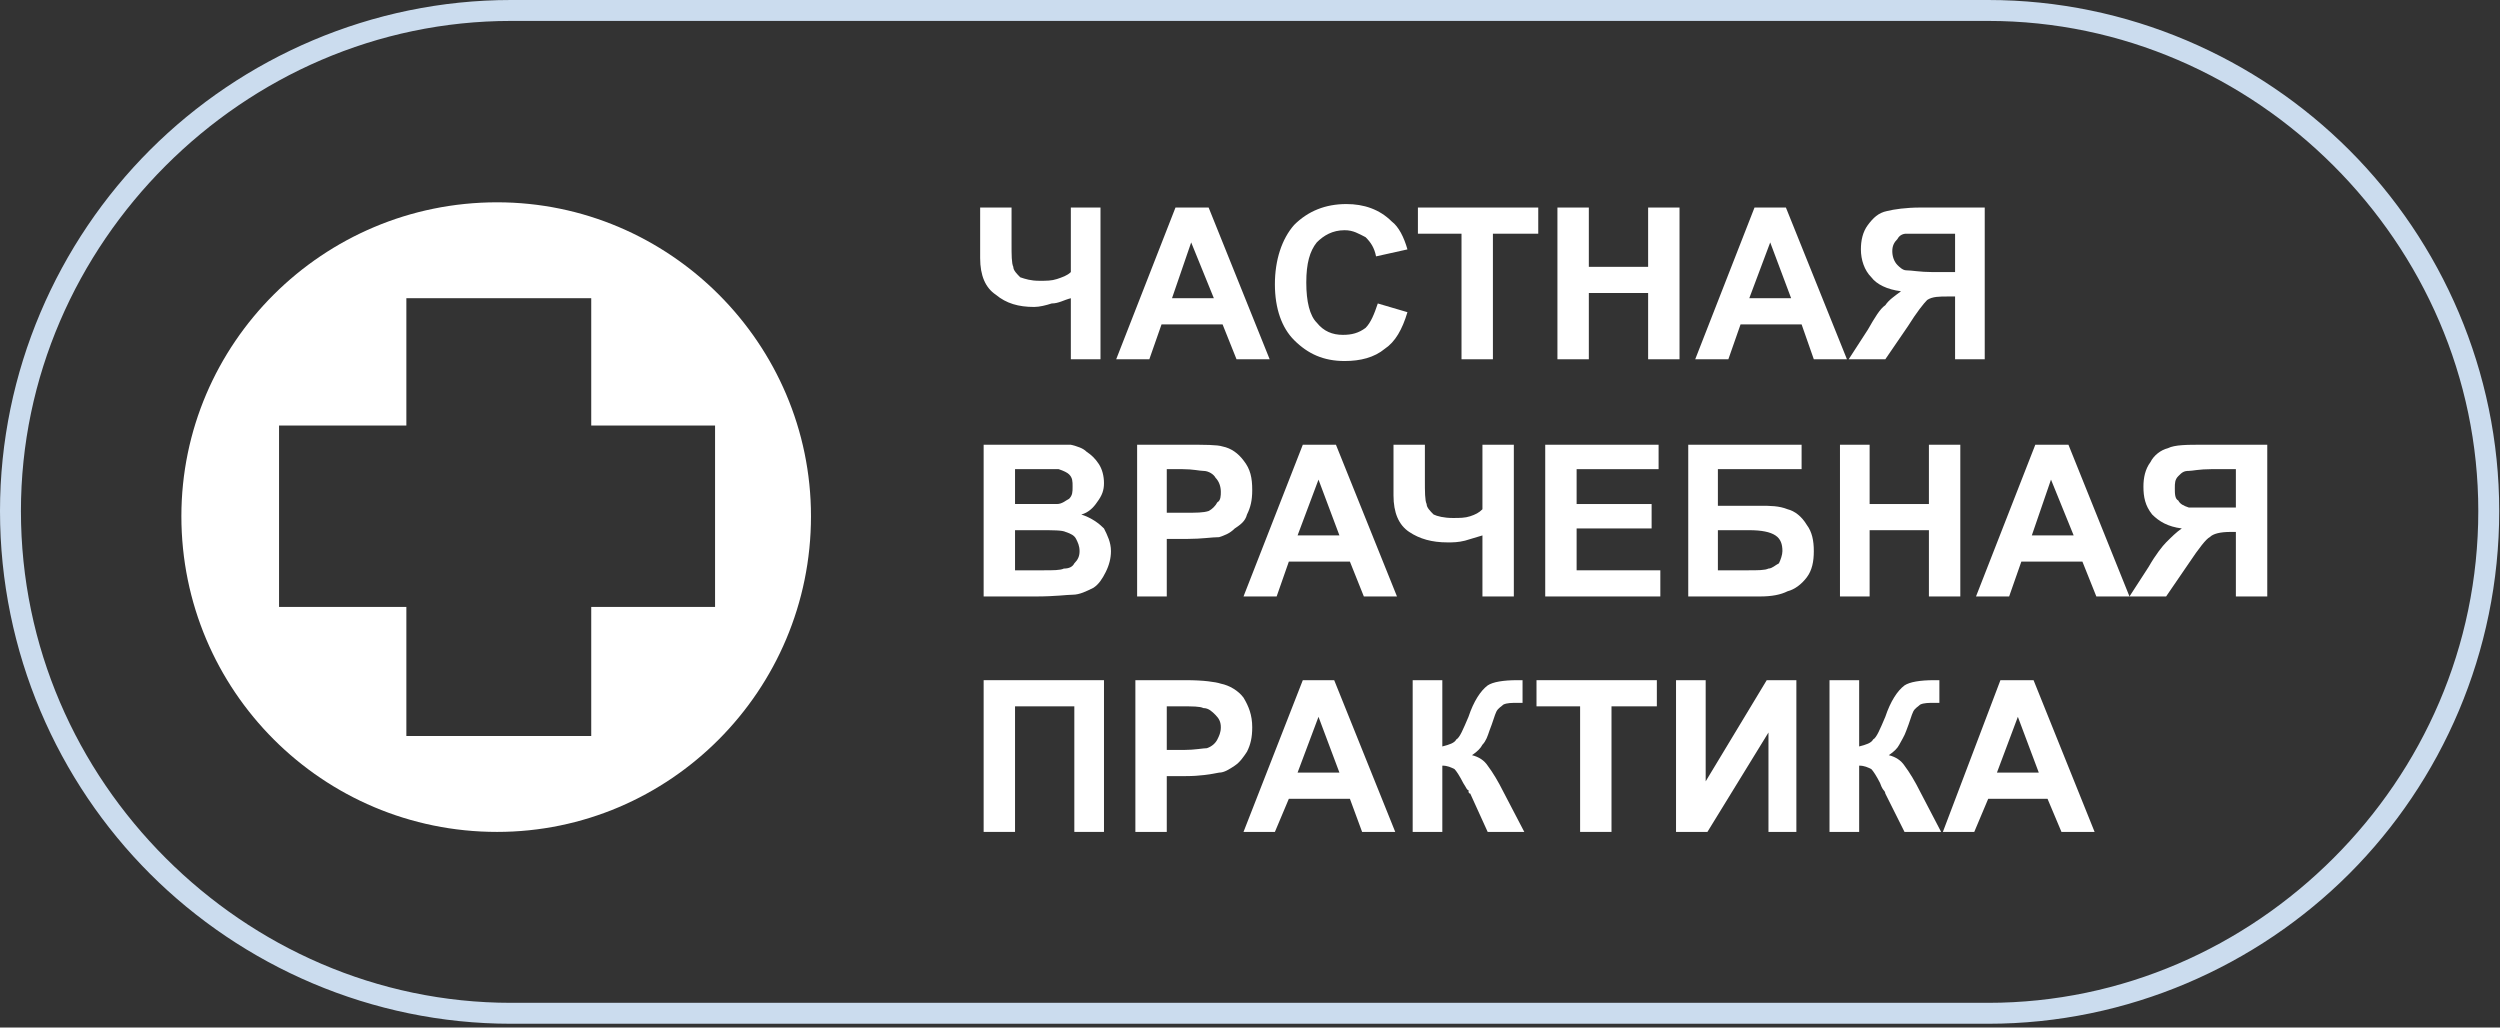
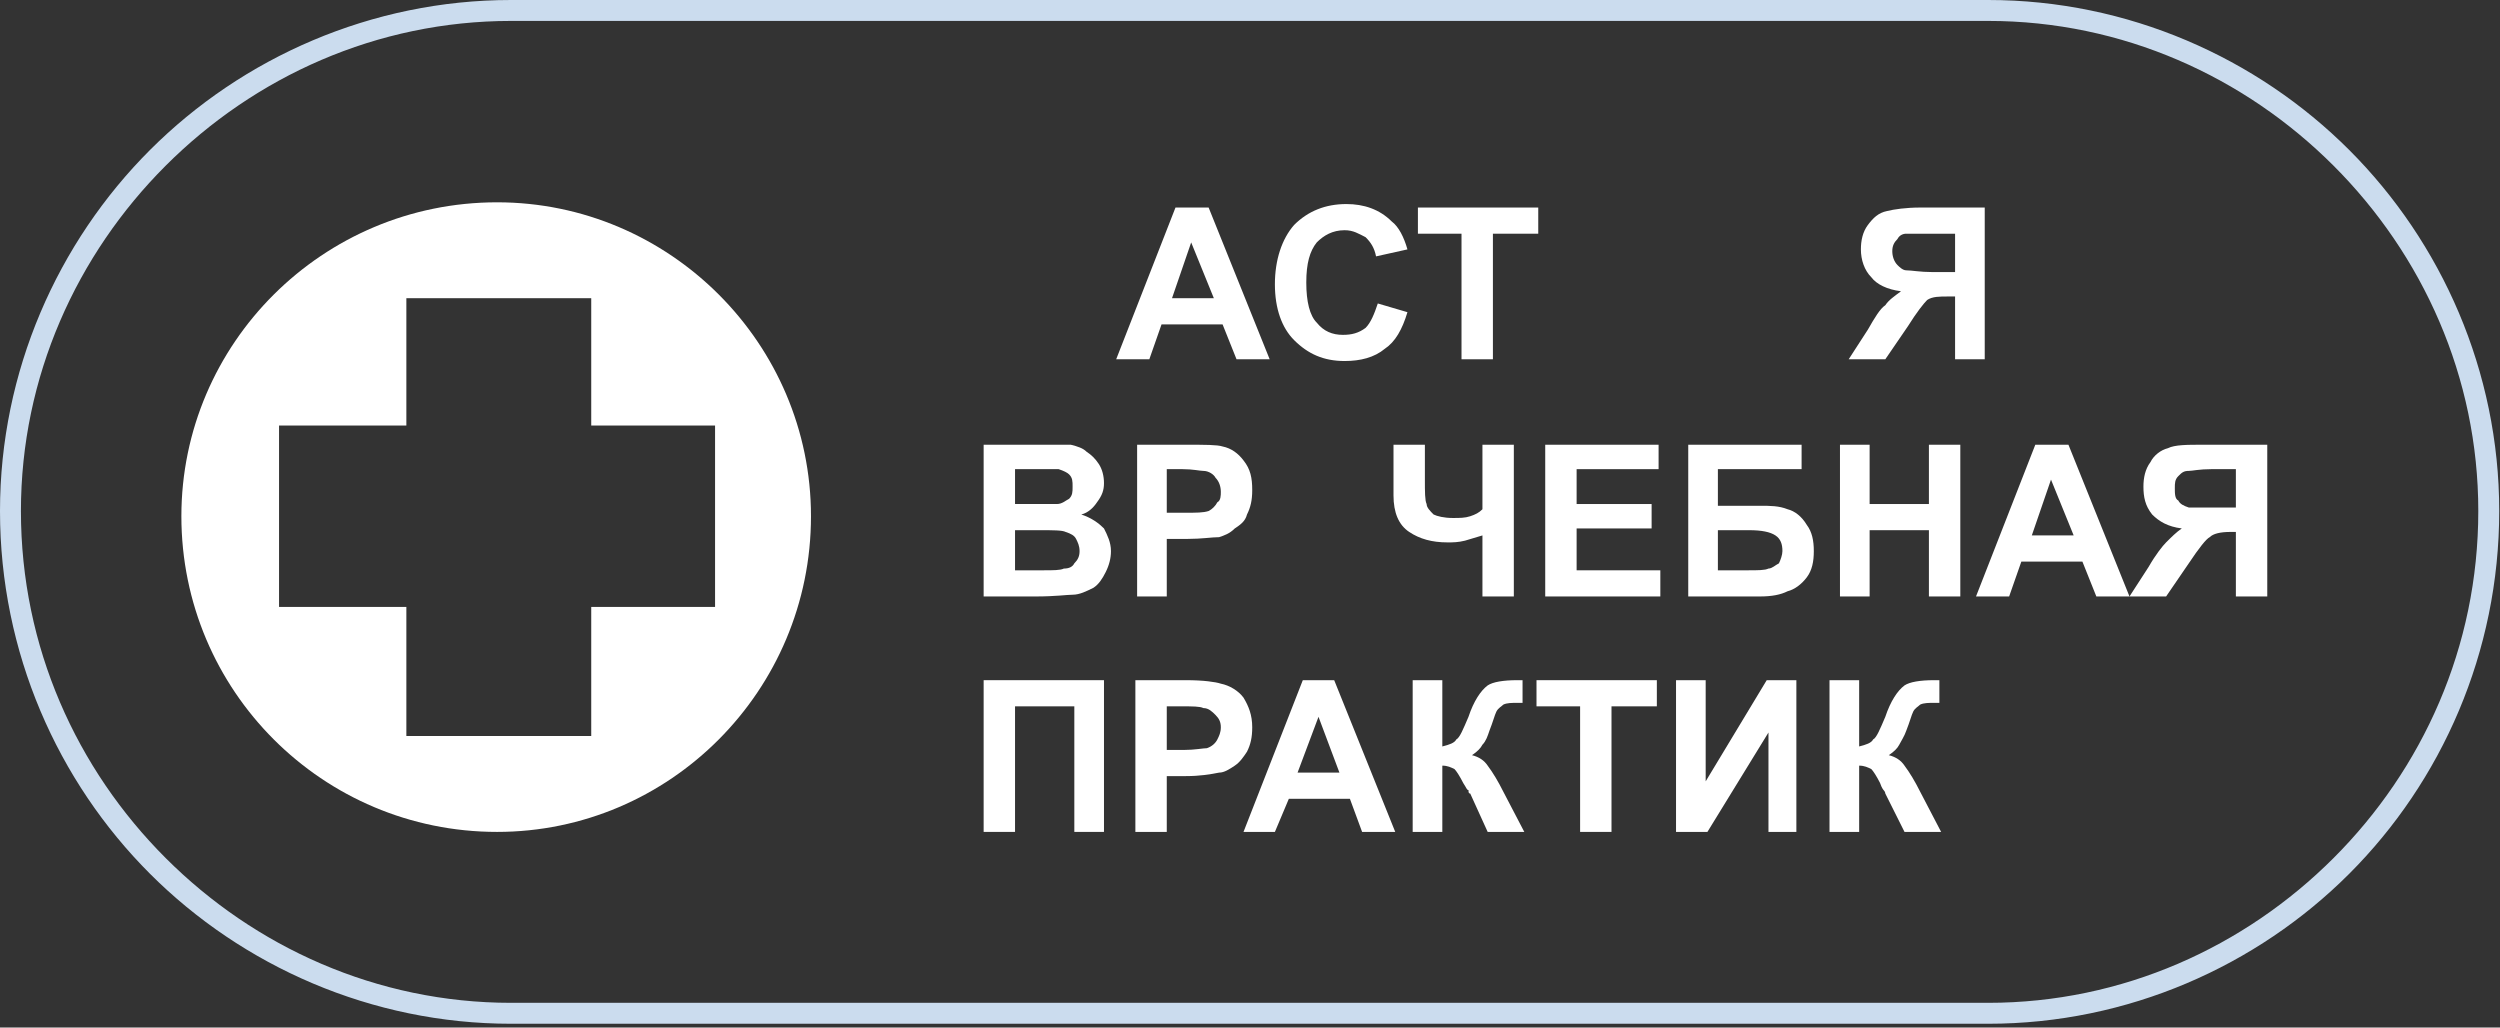
<svg xmlns="http://www.w3.org/2000/svg" width="618" height="254" viewBox="0 0 618 254" fill="none">
  <rect x="0" y="0" width="618" height="254" fill="#333333" stroke="none" />
  <path d="M126.321 247.899H491.487C524.684 247.899 554.863 234.103 576.85 212.115C598.838 190.128 612.634 159.949 612.634 126.321C612.634 93.124 598.838 62.945 576.85 40.957C554.863 18.97 524.684 5.174 491.487 5.174H126.321C93.124 5.174 62.945 18.97 40.957 40.957C18.97 62.945 5.174 93.124 5.174 126.321C5.174 159.949 18.97 190.128 40.957 212.115C62.945 234.103 93.124 247.899 126.321 247.899ZM491.487 253.073H126.321C91.83 253.073 59.927 238.845 37.077 215.995C14.227 193.146 0 161.242 0 126.321C0 91.83 14.227 59.927 37.077 37.077C59.927 14.227 91.83 0 126.321 0H491.487C525.977 0 557.881 14.227 580.73 37.077C603.58 59.927 617.807 91.83 617.807 126.321C617.807 161.242 603.58 193.146 580.73 215.995C557.881 238.845 525.977 253.073 491.487 253.073Z" fill="#CBDCEE" />
  <path fill-rule="evenodd" clip-rule="evenodd" d="M122.872 50.011C165.553 50.011 200.475 84.932 200.475 127.614C200.475 170.727 165.553 205.648 122.872 205.648C79.759 205.648 44.837 170.727 44.837 127.614C44.837 84.932 79.759 50.011 122.872 50.011ZM100.453 73.723H146.153V105.195H176.763V150.033H146.153V181.936H100.453V150.033H68.981V105.195H100.453V73.723Z" fill="white" />
-   <path d="M242.294 51.304H250.055V60.358C250.055 62.945 250.055 65.1 250.486 65.963C250.486 66.825 251.348 67.687 252.21 68.549C253.504 68.981 254.797 69.412 256.953 69.412C258.677 69.412 259.971 69.412 261.264 68.981C262.557 68.549 263.851 68.118 264.713 67.256V51.304H272.042V88.812H264.713V73.723C262.989 74.154 261.695 75.016 259.971 75.016C258.677 75.448 256.953 75.879 255.659 75.879C251.779 75.879 248.761 75.016 246.175 72.861C243.588 71.136 242.294 68.118 242.294 63.807V51.304Z" fill="white" />
  <path d="M313.862 88.812H305.67L302.221 80.19H287.132L284.114 88.812H275.922L290.581 51.304H298.772L313.862 88.812ZM300.066 73.723L294.461 59.927L289.719 73.723H300.066Z" fill="white" />
  <path d="M340.592 75.016L347.921 77.172C346.628 81.483 344.903 84.501 342.316 86.226C339.729 88.381 336.28 89.244 332.4 89.244C327.227 89.244 323.347 87.519 319.898 84.07C316.88 81.052 315.155 76.31 315.155 70.274C315.155 64.238 316.88 59.065 319.898 55.616C323.347 52.167 327.658 50.442 332.831 50.442C337.143 50.442 341.023 51.735 344.041 54.753C345.765 56.047 347.059 58.633 347.921 61.651L340.161 63.376C339.729 61.22 338.867 59.927 337.574 58.633C335.849 57.771 334.556 56.909 332.4 56.909C329.382 56.909 327.227 58.202 325.502 59.927C323.778 62.083 322.915 65.1 322.915 69.843C322.915 74.585 323.778 78.034 325.502 79.759C327.227 81.915 329.382 82.777 331.969 82.777C334.125 82.777 335.849 82.346 337.574 81.052C338.867 79.759 339.729 77.603 340.592 75.016Z" fill="white" />
  <path d="M361.286 88.812V57.771H350.508V51.304H380.256V57.771H369.046V88.812H361.286Z" fill="white" />
-   <path d="M384.998 88.812V51.304H392.758V65.963H407.417V51.304H415.177V88.812H407.417V72.43H392.758V88.812H384.998Z" fill="white" />
-   <path d="M456.565 88.812H448.374L445.356 80.19H430.266L427.249 88.812H419.057L433.716 51.304H441.476L456.565 88.812ZM442.769 73.723L437.596 59.927L432.422 73.723H442.769Z" fill="white" />
  <path d="M483.295 88.812V73.292H481.571C479.415 73.292 477.691 73.292 476.397 74.154C475.535 75.016 473.81 77.172 471.655 80.621L466.05 88.812H456.996L461.739 81.483C463.463 78.465 464.757 76.31 466.05 75.448C466.912 74.154 468.206 73.292 469.93 71.999C466.481 71.567 463.895 70.274 462.601 68.549C460.877 66.825 460.014 64.238 460.014 61.651C460.014 59.496 460.446 57.34 461.739 55.616C463.032 53.891 464.326 52.598 466.481 52.167C468.206 51.735 471.224 51.304 474.673 51.304H490.625V88.812H483.295ZM483.295 57.771H477.26C474.242 57.771 472.086 57.771 471.224 57.771C470.361 57.771 469.499 58.202 469.068 59.065C468.206 59.927 467.775 60.789 467.775 62.083C467.775 63.376 468.206 64.669 469.068 65.532C469.499 65.963 470.361 66.825 471.224 66.825C472.517 66.825 474.673 67.256 477.691 67.256H483.295V57.771Z" fill="white" />
  <path d="M243.157 109.938H258.246C261.264 109.938 263.42 109.938 264.713 109.938C266.438 110.369 267.731 110.8 268.593 111.662C269.887 112.525 270.749 113.387 271.611 114.68C272.473 115.974 272.904 117.698 272.904 119.423C272.904 121.147 272.473 122.441 271.18 124.165C270.318 125.458 269.024 126.752 267.3 127.183C269.887 128.045 271.611 129.339 272.904 130.632C273.767 132.357 274.629 134.081 274.629 136.237C274.629 137.961 274.198 139.686 273.336 141.41C272.473 143.135 271.611 144.428 270.318 145.29C268.593 146.153 266.869 147.015 265.144 147.015C263.851 147.015 260.833 147.446 256.09 147.446H243.157V109.938ZM250.917 115.974V124.596H255.659C258.677 124.596 260.402 124.596 261.264 124.596C262.557 124.596 263.42 123.734 264.282 123.303C265.144 122.441 265.144 121.578 265.144 120.285C265.144 118.992 265.144 118.129 264.282 117.267C263.851 116.836 262.989 116.405 261.695 115.974C260.833 115.974 258.677 115.974 255.228 115.974H250.917ZM250.917 131.063V140.979H257.815C260.402 140.979 262.126 140.979 262.989 140.548C264.282 140.548 265.144 140.117 265.575 139.255C266.438 138.392 266.869 137.53 266.869 136.237C266.869 134.943 266.438 134.081 266.006 133.219C265.575 132.357 264.713 131.925 263.42 131.494C262.557 131.063 260.402 131.063 256.953 131.063H250.917Z" fill="white" />
  <path d="M281.096 147.446V109.938H293.168C297.91 109.938 300.928 109.938 302.221 110.369C304.377 110.8 306.101 112.093 307.395 113.818C309.119 115.974 309.55 118.129 309.55 121.147C309.55 123.734 309.119 125.458 308.257 127.183C307.826 128.907 306.533 129.77 305.239 130.632C303.946 131.925 302.652 132.357 301.359 132.788C299.634 132.788 297.048 133.219 293.599 133.219H288.425V147.446H281.096ZM288.425 115.974V126.752H292.736C295.754 126.752 297.479 126.752 298.772 126.321C299.634 125.89 300.497 125.027 300.928 124.165C301.79 123.734 301.79 122.441 301.79 121.578C301.79 120.285 301.359 118.992 300.497 118.129C300.066 117.267 298.772 116.405 297.479 116.405C296.617 116.405 294.892 115.974 292.305 115.974H288.425Z" fill="white" />
-   <path d="M345.334 147.446H337.143L333.694 138.823H318.604L315.586 147.446H307.395L322.053 109.938H330.245L345.334 147.446ZM331.107 132.357L325.933 118.56L320.76 132.357H331.107Z" fill="white" />
  <path d="M344.472 109.938H352.232V118.56C352.232 121.578 352.232 123.734 352.663 124.596C352.663 125.458 353.526 126.321 354.388 127.183C355.25 127.614 356.975 128.045 359.13 128.045C360.855 128.045 362.148 128.045 363.442 127.614C364.735 127.183 365.597 126.752 366.459 125.89V109.938H374.22V147.446H366.459V132.357C365.166 132.788 363.442 133.219 362.148 133.65C360.424 134.081 359.13 134.081 357.837 134.081C353.957 134.081 350.939 133.219 348.352 131.494C345.765 129.77 344.472 126.752 344.472 122.441V109.938Z" fill="white" />
  <path d="M381.98 147.446V109.938H410.003V115.974H389.74V124.596H408.279V130.632H389.74V140.979H410.435V147.446H381.98Z" fill="white" />
  <path d="M417.333 109.938H445.356V115.974H424.662V125.027H435.009C437.596 125.027 439.751 125.027 441.907 125.89C443.631 126.321 445.356 127.614 446.649 129.77C447.943 131.494 448.374 133.65 448.374 136.237C448.374 138.823 447.943 140.979 446.649 142.704C445.356 144.428 443.631 145.722 441.907 146.153C440.182 147.015 438.027 147.446 435.009 147.446H417.333V109.938ZM424.662 140.979H431.991C434.578 140.979 436.302 140.979 437.165 140.548C438.027 140.548 438.889 139.686 439.751 139.255C440.182 138.392 440.614 137.099 440.614 136.237C440.614 134.512 440.182 133.219 438.889 132.357C437.596 131.494 435.44 131.063 432.422 131.063H424.662V140.979Z" fill="white" />
  <path d="M454.841 147.446V109.938H462.17V124.596H476.828V109.938H484.589V147.446H476.828V131.063H462.17V147.446H454.841Z" fill="white" />
  <path d="M526.408 147.446H518.217L514.768 138.823H499.678L496.66 147.446H488.469L503.127 109.938H511.319L526.408 147.446ZM512.612 132.357L507.007 118.56L502.265 132.357H512.612Z" fill="white" />
  <path d="M552.707 147.446V131.494H551.414C548.827 131.494 547.102 131.925 546.24 132.788C545.378 133.219 543.653 135.374 541.067 139.255L535.462 147.446H526.408L531.151 140.117C532.875 137.099 534.6 134.943 535.462 134.081C536.755 132.788 538.049 131.494 539.342 130.632C535.893 130.201 533.737 128.907 532.013 127.183C530.288 125.027 529.857 122.872 529.857 120.285C529.857 118.129 530.288 115.974 531.582 114.249C532.444 112.525 534.168 111.231 535.893 110.8C537.618 109.938 540.635 109.938 544.516 109.938H560.467V147.446H552.707ZM552.707 115.974H546.671C543.653 115.974 541.929 116.405 541.067 116.405C539.773 116.405 539.342 116.836 538.48 117.698C537.618 118.56 537.618 119.423 537.618 120.716C537.618 122.009 537.618 123.303 538.48 123.734C538.911 124.596 539.773 125.027 541.067 125.458C541.929 125.458 544.084 125.458 547.102 125.458H552.707V115.974Z" fill="white" />
  <path d="M243.157 168.14H272.904V205.648H265.575V174.607H250.917V205.648H243.157V168.14Z" fill="white" />
  <path d="M280.665 205.648V168.14H293.168C297.479 168.14 300.497 168.571 301.79 169.002C303.946 169.434 306.101 170.727 307.395 172.451C308.688 174.607 309.55 176.763 309.55 179.781C309.55 182.367 309.119 184.092 308.257 185.816C307.395 187.11 306.533 188.403 305.239 189.266C303.946 190.128 302.652 190.99 301.359 190.99C299.203 191.421 296.617 191.852 293.168 191.852H288.425V205.648H280.665ZM288.425 174.607V185.385H292.736C295.323 185.385 297.479 184.954 298.341 184.954C299.634 184.523 300.497 183.661 300.928 182.799C301.359 181.936 301.79 181.074 301.79 179.781C301.79 178.487 301.359 177.625 300.497 176.763C299.634 175.901 298.772 175.038 297.479 175.038C296.617 174.607 294.892 174.607 291.874 174.607H288.425Z" fill="white" />
  <path d="M344.903 205.648H336.712L333.694 197.457H318.604L315.155 205.648H307.395L322.053 168.14H329.813L344.903 205.648ZM331.107 190.99L325.933 177.194L320.76 190.99H331.107Z" fill="white" />
  <path d="M349.214 168.14H356.543V184.523C358.268 184.092 359.561 183.661 359.992 182.799C360.855 182.367 361.717 180.212 363.01 177.194C364.304 173.314 366.028 170.727 367.753 169.434C369.046 168.571 371.633 168.14 375.082 168.14C375.513 168.14 375.944 168.14 376.375 168.14V173.745H375.082C373.789 173.745 372.495 173.745 371.633 174.176C371.202 174.607 370.34 175.038 369.908 175.901C369.477 176.763 369.046 178.487 368.184 180.643C367.753 181.936 367.322 183.23 366.459 184.092C366.028 184.954 365.166 185.816 363.873 186.679C365.597 187.11 366.891 187.972 367.753 189.266C369.046 190.99 370.34 193.146 371.633 195.732L376.807 205.648H367.753L363.442 196.164C363.01 196.164 363.01 195.732 363.01 195.301C362.579 195.301 362.579 194.87 361.717 193.577C360.855 191.852 359.992 190.559 359.561 190.128C358.699 189.697 357.837 189.266 356.543 189.266V205.648H349.214V168.14Z" fill="white" />
  <path d="M390.603 205.648V174.607H379.824V168.14H409.572V174.607H398.363V205.648H390.603Z" fill="white" />
  <path d="M414.315 168.14H421.644V193.146L436.733 168.14H444.063V205.648H437.165V181.074L422.075 205.648H414.315V168.14Z" fill="white" />
  <path d="M452.254 168.14H459.583V184.523C461.308 184.092 462.601 183.661 463.032 182.799C463.895 182.367 464.757 180.212 466.05 177.194C467.344 173.314 469.068 170.727 470.793 169.434C472.086 168.571 474.673 168.14 478.122 168.14C478.553 168.14 478.553 168.14 479.415 168.14V173.745H478.122C476.828 173.745 475.535 173.745 474.673 174.176C474.242 174.607 473.379 175.038 472.948 175.901C472.517 176.763 472.086 178.487 471.224 180.643C470.793 181.936 469.93 183.23 469.499 184.092C469.068 184.954 468.206 185.816 466.912 186.679C468.637 187.11 469.93 187.972 470.793 189.266C472.086 190.99 473.379 193.146 474.673 195.732L479.846 205.648H470.793L466.05 196.164C466.05 196.164 466.05 195.732 465.619 195.301C465.619 195.301 465.188 194.87 464.757 193.577C463.895 191.852 463.032 190.559 462.601 190.128C461.739 189.697 460.877 189.266 459.583 189.266V205.648H452.254V168.14Z" fill="white" />
-   <path d="M517.786 205.648H509.594L506.145 197.457H491.487L488.038 205.648H480.277L494.505 168.14H502.696L517.786 205.648ZM503.99 190.99L498.816 177.194L493.642 190.99H503.99Z" fill="white" />
</svg>